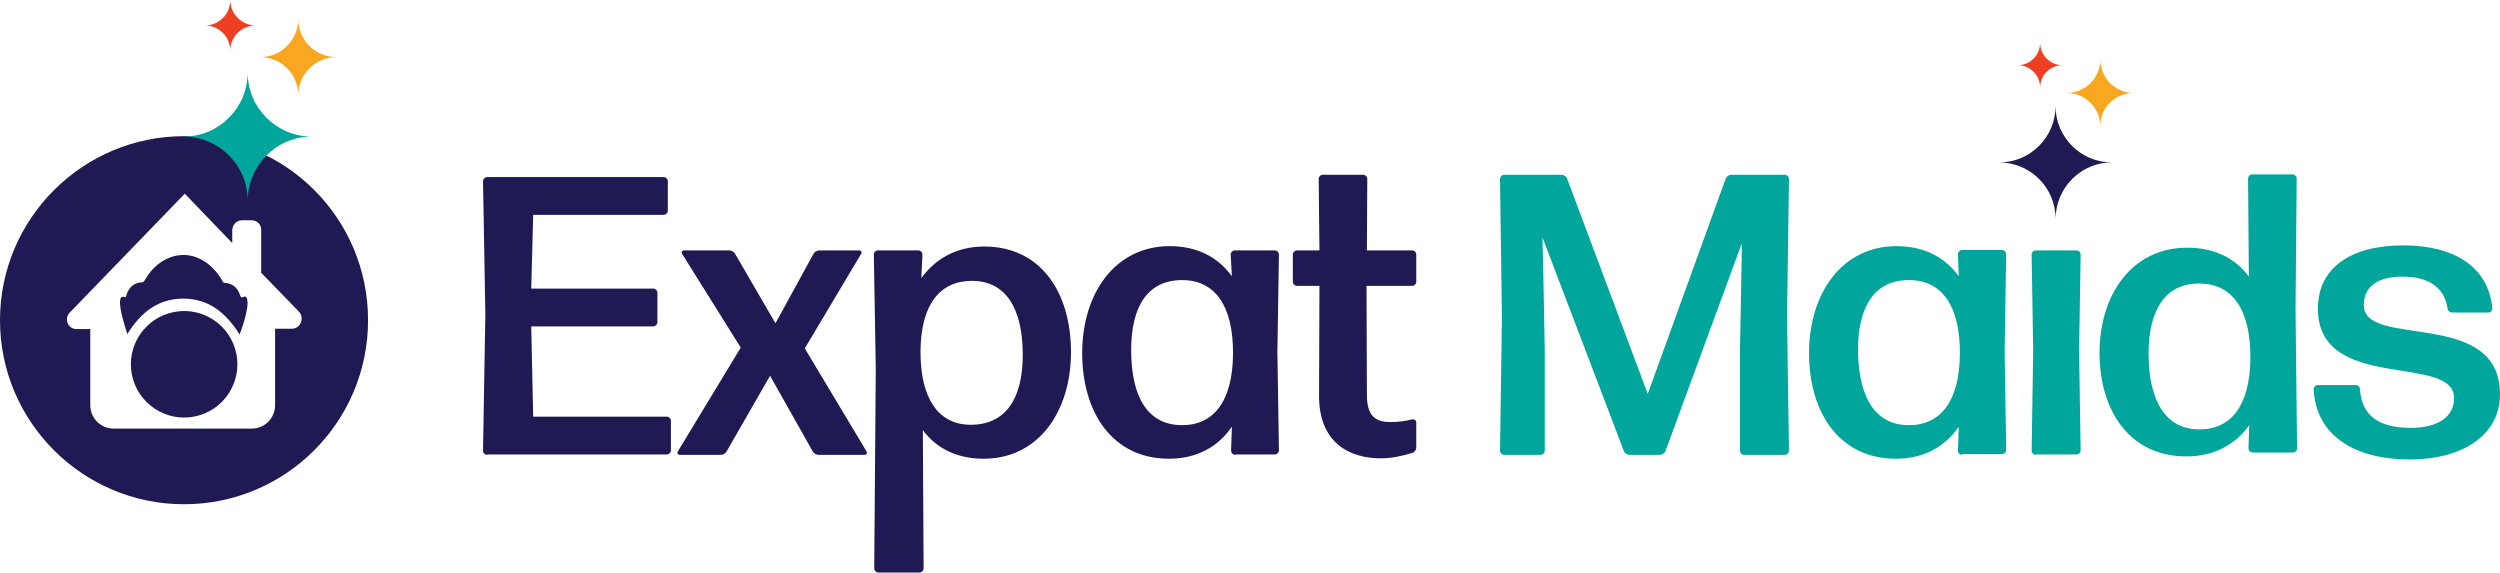
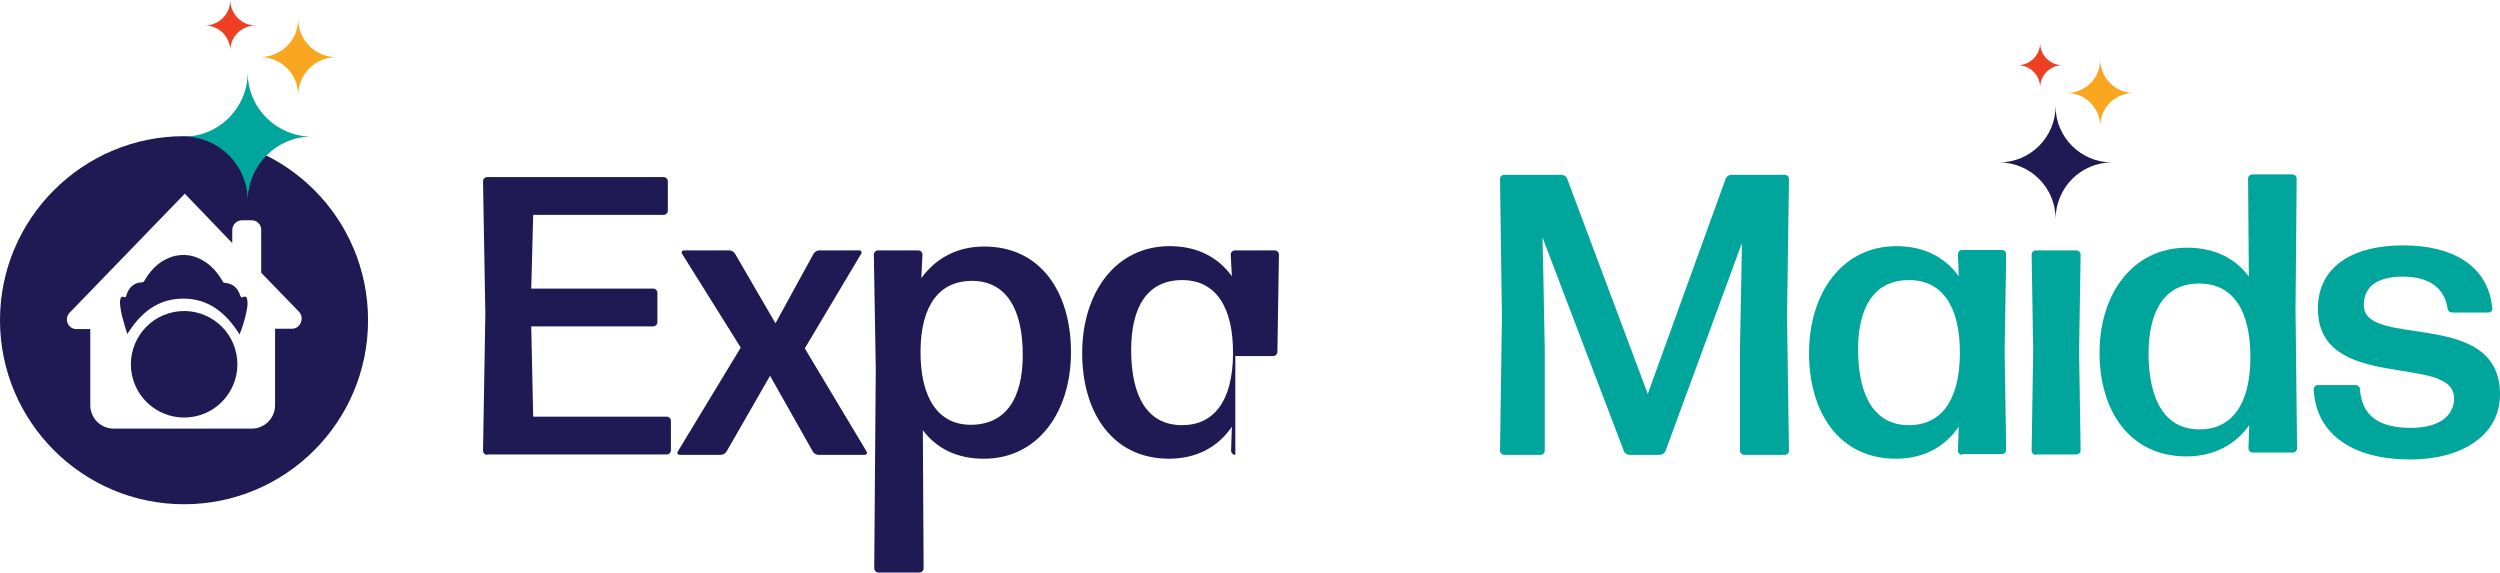
<svg xmlns="http://www.w3.org/2000/svg" version="1.1" id="Layer_1" x="0px" y="0px" viewBox="0 0 648 148.5" style="enable-background:new 0 0 648 148.5;" xml:space="preserve">
  <style type="text/css">
	.st0{fill:#2B2E31;}
	.st1{fill:url(#SVGID_1_);}
	.st2{fill:#2CB9A0;}
	.st3{fill:#FFFFFF;}
	.st4{fill:#404041;}
	.st5{fill:#58595B;}
	.st6{fill:#F16944;}
	.st7{fill:#D93149;}
	.st8{fill:#1F9C8D;}
	.st9{fill:#2B388F;}
	.st10{fill:#231F20;}
	.st11{fill:#1B77B8;}
	.st12{fill:#124779;}
	.st13{fill:#57758B;}
	.st14{fill:url(#SVGID_00000018936586831968352230000016199703455806324648_);}
	.st15{fill:url(#SVGID_00000157275422304527935690000018374931324609285021_);}
	.st16{fill:#1D1C1A;}
	.st17{fill:#B689B8;}
	.st18{fill:#4995B0;}
	.st19{fill:#E17B54;}
	.st20{fill:#FFFFFF;stroke:#FFFFFF;stroke-width:4.687;stroke-miterlimit:10;}
	.st21{fill:#246BB2;}
	.st22{fill:#E83E61;}
	.st23{fill:#487539;}
	.st24{fill:#273940;}
	.st25{fill:#33B99E;}
	.st26{fill:#2F2F49;}
	.st27{fill:#757A7B;}
	.st28{fill:#32BAA0;}
	.st29{fill:url(#SVGID_00000054984428571221229090000016902123664888305038_);}
	.st30{fill:url(#SVGID_00000054980006930174728440000014076414939819048875_);}
	.st31{fill:#05808D;}
	.st32{fill:#F16222;}
	.st33{fill:none;}
	.st34{clip-path:url(#SVGID_00000106826908734873610090000004804677801678941585_);}
	.st35{clip-path:url(#SVGID_00000085940297821283770900000009638243537695520684_);fill:#F16222;}
	.st36{clip-path:url(#SVGID_00000085940297821283770900000009638243537695520684_);fill:#1D1C1A;}
	.st37{fill:#1F1954;}
	.st38{fill:#00A69C;}
	.st39{fill:#F9A721;}
	.st40{fill:#EE3F23;}
	.st41{fill:#0F818E;}
	.st42{fill:#282B2E;}
	.st43{clip-path:url(#SVGID_00000088124615080053121340000000103688602125503140_);fill:#208C96;}
	.st44{clip-path:url(#SVGID_00000088124615080053121340000000103688602125503140_);fill:#228D96;}
	.st45{clip-path:url(#SVGID_00000088124615080053121340000000103688602125503140_);fill:#248D96;}
	.st46{clip-path:url(#SVGID_00000088124615080053121340000000103688602125503140_);fill:#268F97;}
	.st47{clip-path:url(#SVGID_00000088124615080053121340000000103688602125503140_);fill:#258F97;}
	.st48{clip-path:url(#SVGID_00000088124615080053121340000000103688602125503140_);fill:#279098;}
	.st49{clip-path:url(#SVGID_00000088124615080053121340000000103688602125503140_);fill:#289198;}
	.st50{clip-path:url(#SVGID_00000088124615080053121340000000103688602125503140_);fill:#2A9199;}
	.st51{clip-path:url(#SVGID_00000088124615080053121340000000103688602125503140_);fill:#299299;}
	.st52{clip-path:url(#SVGID_00000088124615080053121340000000103688602125503140_);fill:#2B939A;}
	.st53{clip-path:url(#SVGID_00000088124615080053121340000000103688602125503140_);fill:#2C949A;}
	.st54{clip-path:url(#SVGID_00000088124615080053121340000000103688602125503140_);fill:#2E959B;}
	.st55{clip-path:url(#SVGID_00000088124615080053121340000000103688602125503140_);fill:#2D969B;}
	.st56{clip-path:url(#SVGID_00000088124615080053121340000000103688602125503140_);fill:#2F969C;}
	.st57{clip-path:url(#SVGID_00000088124615080053121340000000103688602125503140_);fill:#30979C;}
	.st58{clip-path:url(#SVGID_00000088124615080053121340000000103688602125503140_);fill:#32989D;}
	.st59{clip-path:url(#SVGID_00000088124615080053121340000000103688602125503140_);fill:#1B8994;}
	.st60{clip-path:url(#SVGID_00000088124615080053121340000000103688602125503140_);fill:#1D8A94;}
	.st61{clip-path:url(#SVGID_00000088124615080053121340000000103688602125503140_);fill:#1F8B95;}
	.st62{clip-path:url(#SVGID_00000088124615080053121340000000103688602125503140_);fill:#218B95;}
	.st63{clip-path:url(#SVGID_00000088124615080053121340000000103688602125503140_);fill:#31989D;}
	.st64{clip-path:url(#SVGID_00000088124615080053121340000000103688602125503140_);fill:#339A9E;}
	.st65{clip-path:url(#SVGID_00000088124615080053121340000000103688602125503140_);fill:#349A9E;}
	.st66{clip-path:url(#SVGID_00000088124615080053121340000000103688602125503140_);fill:#369B9F;}
	.st67{clip-path:url(#SVGID_00000088124615080053121340000000103688602125503140_);fill:#359CA0;}
	.st68{clip-path:url(#SVGID_00000088124615080053121340000000103688602125503140_);fill:#379DA0;}
	.st69{clip-path:url(#SVGID_00000088124615080053121340000000103688602125503140_);fill:#4EB3AE;}
	.st70{clip-path:url(#SVGID_00000088124615080053121340000000103688602125503140_);fill:#4FB4AE;}
	.st71{clip-path:url(#SVGID_00000088124615080053121340000000103688602125503140_);fill:#4EB5AE;}
	.st72{clip-path:url(#SVGID_00000088124615080053121340000000103688602125503140_);fill:#50B6AF;}
	.st73{clip-path:url(#SVGID_00000088124615080053121340000000103688602125503140_);fill:#51B7B0;}
	.st74{clip-path:url(#SVGID_00000088124615080053121340000000103688602125503140_);fill:#53B9B1;}
	.st75{clip-path:url(#SVGID_00000088124615080053121340000000103688602125503140_);fill:#52B9B1;}
	.st76{clip-path:url(#SVGID_00000088124615080053121340000000103688602125503140_);fill:#53BAB1;}
	.st77{clip-path:url(#SVGID_00000088124615080053121340000000103688602125503140_);fill:#55BCB3;}
	.st78{clip-path:url(#SVGID_00000088124615080053121340000000103688602125503140_);fill:#56BDB3;}
	.st79{clip-path:url(#SVGID_00000088124615080053121340000000103688602125503140_);fill:#56BFB5;}
	.st80{clip-path:url(#SVGID_00000088124615080053121340000000103688602125503140_);fill:#48ADA9;}
	.st81{clip-path:url(#SVGID_00000088124615080053121340000000103688602125503140_);fill:#47ADAA;}
	.st82{clip-path:url(#SVGID_00000088124615080053121340000000103688602125503140_);fill:#49AEAA;}
	.st83{clip-path:url(#SVGID_00000088124615080053121340000000103688602125503140_);fill:#4AAFAB;}
	.st84{clip-path:url(#SVGID_00000088124615080053121340000000103688602125503140_);fill:#4BB0AB;}
	.st85{clip-path:url(#SVGID_00000088124615080053121340000000103688602125503140_);fill:#4BB1AC;}
	.st86{clip-path:url(#SVGID_00000088124615080053121340000000103688602125503140_);fill:#4CB2AD;}
	.st87{clip-path:url(#SVGID_00000088124615080053121340000000103688602125503140_);fill:#57C0B5;}
	.st88{clip-path:url(#SVGID_00000088124615080053121340000000103688602125503140_);fill:#57C2B6;}
	.st89{clip-path:url(#SVGID_00000088124615080053121340000000103688602125503140_);fill:#44A9A7;}
	.st90{clip-path:url(#SVGID_00000088124615080053121340000000103688602125503140_);fill:#45ABA8;}
	.st91{clip-path:url(#SVGID_00000088124615080053121340000000103688602125503140_);fill:#47ABA8;}
	.st92{clip-path:url(#SVGID_00000088124615080053121340000000103688602125503140_);fill:#389EA1;}
	.st93{clip-path:url(#SVGID_00000088124615080053121340000000103688602125503140_);fill:#3A9EA1;}
	.st94{clip-path:url(#SVGID_00000088124615080053121340000000103688602125503140_);fill:#399FA1;}
	.st95{clip-path:url(#SVGID_00000088124615080053121340000000103688602125503140_);fill:#3BA0A2;}
	.st96{clip-path:url(#SVGID_00000088124615080053121340000000103688602125503140_);fill:#3CA1A2;}
	.st97{clip-path:url(#SVGID_00000088124615080053121340000000103688602125503140_);fill:#3DA2A3;}
	.st98{clip-path:url(#SVGID_00000088124615080053121340000000103688602125503140_);fill:#3EA4A4;}
	.st99{clip-path:url(#SVGID_00000088124615080053121340000000103688602125503140_);fill:#40A4A4;}
	.st100{clip-path:url(#SVGID_00000088124615080053121340000000103688602125503140_);fill:#41A5A5;}
	.st101{clip-path:url(#SVGID_00000088124615080053121340000000103688602125503140_);fill:#41A6A5;}
	.st102{clip-path:url(#SVGID_00000088124615080053121340000000103688602125503140_);fill:#42A7A6;}
	.st103{clip-path:url(#SVGID_00000088124615080053121340000000103688602125503140_);fill:#43A8A7;}
	.st104{clip-path:url(#SVGID_00000088124615080053121340000000103688602125503140_);fill:#138390;}
	.st105{clip-path:url(#SVGID_00000088124615080053121340000000103688602125503140_);fill:#168490;}
	.st106{clip-path:url(#SVGID_00000088124615080053121340000000103688602125503140_);fill:#188591;}
	.st107{clip-path:url(#SVGID_00000088124615080053121340000000103688602125503140_);fill:#178591;}
	.st108{clip-path:url(#SVGID_00000088124615080053121340000000103688602125503140_);fill:#198692;}
	.st109{clip-path:url(#SVGID_00000088124615080053121340000000103688602125503140_);fill:#1B8792;}
	.st110{clip-path:url(#SVGID_00000088124615080053121340000000103688602125503140_);fill:#1C8893;}
	.st111{clip-path:url(#SVGID_00000088124615080053121340000000103688602125503140_);fill:#0F818E;}
	.st112{clip-path:url(#SVGID_00000088124615080053121340000000103688602125503140_);fill:#12828F;}
	.st113{clip-path:url(#SVGID_00000088124615080053121340000000103688602125503140_);fill:#11838F;}
	.st114{opacity:0.88;}
	.st115{fill:url(#SVGID_00000042016208624413879450000015007902125273726866_);}
	.st116{fill:url(#SVGID_00000060723034168468388580000016107607981481416846_);}
	.st117{fill:url(#SVGID_00000024710939586726323860000011804970302581243273_);}
	.st118{fill:none;stroke:#57758B;stroke-width:5.809;stroke-miterlimit:10;}
	.st119{fill:url(#SVGID_00000142888770055032292250000005252761863223581074_);}
	.st120{fill:url(#SVGID_00000138567503976992976660000015887735146571600555_);}
	.st121{fill:url(#SVGID_00000000181624450148024030000003520558046219394206_);}
	.st122{fill:url(#SVGID_00000106105120645494670250000005842473077002050220_);}
	.st123{fill:url(#SVGID_00000117642060091809136790000013323085042519192985_);}
	.st124{fill:#226CB2;}
</style>
  <g>
    <g>
      <g>
        <g>
          <path class="st37" d="M126.3,117.9c-0.6,0-1.1-0.5-1.1-1.1l0.6-35.4l-0.6-34.4c0-0.6,0.5-1.1,1.1-1.1H172c0.6,0,1.1,0.5,1.1,1.1      v7.6c0,0.6-0.5,1.1-1.1,1.1h-33.8l-0.5,19.1h31.6c0.6,0,1.1,0.5,1.1,1.1v7.6c0,0.6-0.5,1.1-1.1,1.1h-31.6l0.5,23.4h34.6      c0.6,0,1.1,0.5,1.1,1.1v7.6c0,0.6-0.5,1.1-1.1,1.1H126.3z" />
          <path class="st37" d="M212.2,117.9c-0.7,0-1.3-0.4-1.6-1l-11-19.5l-11.2,19.5c-0.3,0.6-0.9,1-1.6,1h-10.6      c-0.5,0-0.8-0.5-0.5-0.9l16.3-26.9l-15.2-24.3c-0.3-0.4,0-0.9,0.5-0.9h11.7c0.7,0,1.3,0.4,1.6,1l10.4,17.9l9.8-17.9      c0.3-0.6,0.9-1,1.6-1h10.3c0.5,0,0.8,0.5,0.5,0.9l-14.6,24.5l16,26.7c0.3,0.4,0,0.9-0.5,0.9H212.2z" />
          <path class="st37" d="M255,118.9c-6.9,0-12.2-2.6-15.8-7.4l0.2,35.8c0,0.6-0.5,1.1-1.1,1.1h-10.6c-0.6,0-1.1-0.5-1.1-1.1      l0.4-51.7L226.5,66c0-0.6,0.5-1.1,1.1-1.1h10.4c0.6,0,1.1,0.5,1.1,1.1l-0.3,6.1c3.7-5.1,9.2-8.2,16.3-8.2      c14.7,0,22.5,11.9,22.5,27.4C277.6,106.6,269.2,118.9,255,118.9z M251.6,110.1c9.1,0,13.5-6.8,13.5-18.1      c0-12.1-4.4-19.2-13.2-19.2c-8.3,0-13.2,6.2-13.3,18.1C238.5,103.2,243.2,110.1,251.6,110.1z" />
-           <path class="st37" d="M320.2,117.9c-0.6,0-1.1-0.5-1.1-1.1l0.2-6.2c-3.6,5.3-9.2,8.3-16.3,8.3c-14.6,0-22.5-11.9-22.5-27.4      c0-15.3,8.4-27.7,22.7-27.7c7,0,12.5,2.8,16.1,7.8L319,66c0-0.6,0.5-1.1,1.1-1.1h10.3c0.6,0,1.1,0.5,1.1,1.1l-0.4,25.2l0.4,25.5      c0,0.6-0.5,1.1-1.1,1.1H320.2z M306.4,110.2c8.2,0,13.1-6.2,13.2-18.4c0.1-12.3-4.5-19.1-13-19.2c-9.1-0.1-13.4,6.8-13.4,18.1      C293.2,103.1,297.6,110.2,306.4,110.2z" />
-           <path class="st37" d="M367.1,116c0,0.6-0.5,1.3-1.1,1.4c-2.5,0.8-5.4,1.4-8.1,1.4c-8.3,0-16-4.2-16-16.1l0.1-28.6h-5.8      c-0.6,0-1.1-0.5-1.1-1.1v-7c0-0.6,0.5-1.1,1.1-1.1h5.8l-0.2-18.5c0-0.6,0.5-1.1,1.1-1.1h10.4c0.6,0,1.1,0.5,1.1,1.1l-0.1,18.5      h11.7c0.6,0,1.1,0.5,1.1,1.1v7c0,0.6-0.5,1.1-1.1,1.1h-11.8l0.1,28.3c0,5.4,2.2,7,6.1,7c2.2,0,4.1-0.3,5.6-0.7      c0.6-0.1,1.1,0.3,1.1,0.8V116z" />
+           <path class="st37" d="M320.2,117.9c-0.6,0-1.1-0.5-1.1-1.1l0.2-6.2c-3.6,5.3-9.2,8.3-16.3,8.3c-14.6,0-22.5-11.9-22.5-27.4      c0-15.3,8.4-27.7,22.7-27.7c7,0,12.5,2.8,16.1,7.8L319,66c0-0.6,0.5-1.1,1.1-1.1h10.3c0.6,0,1.1,0.5,1.1,1.1l-0.4,25.2c0,0.6-0.5,1.1-1.1,1.1H320.2z M306.4,110.2c8.2,0,13.1-6.2,13.2-18.4c0.1-12.3-4.5-19.1-13-19.2c-9.1-0.1-13.4,6.8-13.4,18.1      C293.2,103.1,297.6,110.2,306.4,110.2z" />
          <path class="st38" d="M400.4,90.7v26.1c0,0.6-0.5,1.1-1.1,1.1h-9.4c-0.6,0-1.1-0.5-1.1-1.1l0.5-34.6l-0.5-35.8      c0-0.6,0.5-1.1,1.1-1.1h14.8c0.6,0,1.3,0.4,1.5,1l20.9,55.8l20.2-55.8c0.2-0.6,0.9-1,1.5-1h13.8c0.6,0,1.1,0.5,1.1,1.1      l-0.5,35.8l0.5,34.6c0,0.6-0.5,1.1-1.1,1.1h-10.5c-0.6,0-1.1-0.5-1.1-1.1V90.7l0.4-21.4l0.1-6.3l-19.8,53.9      c-0.2,0.6-0.9,1-1.5,1h-7.8c-0.6,0-1.3-0.4-1.5-1l-21.1-55.4l0.2,8L400.4,90.7z" />
          <path class="st38" d="M508.6,117.9c-0.6,0-1.1-0.5-1.1-1.1l0.2-6.2c-3.6,5.3-9.2,8.3-16.3,8.3c-14.6,0-22.5-11.9-22.5-27.4      c0-15.3,8.4-27.7,22.7-27.7c7,0,12.5,2.8,16.1,7.8l-0.2-5.7c0-0.6,0.5-1.1,1.1-1.1h10.3c0.6,0,1.1,0.5,1.1,1.1l-0.4,25.2      l0.4,25.5c0,0.6-0.5,1.1-1.1,1.1H508.6z M494.8,110.2c8.2,0,13.1-6.2,13.2-18.4c0.1-12.3-4.5-19.1-13-19.2      c-9.1-0.1-13.4,6.8-13.4,18.1C481.7,103.1,486.1,110.2,494.8,110.2z" />
          <path class="st38" d="M527.7,117.9c-0.6,0-1.1-0.5-1.1-1.1L527,91l-0.4-25c0-0.6,0.5-1.1,1.1-1.1h10.5c0.6,0,1.1,0.5,1.1,1.1      l-0.4,25l0.4,25.7c0,0.6-0.5,1.1-1.1,1.1H527.7z" />
          <path class="st38" d="M583.9,117.3c-0.6,0-1.1-0.5-1.1-1.1l0.2-6c-3.6,5.1-9.2,8.1-16.3,8.1c-14.6,0-22.5-11.7-22.5-26.9      c0-15,8.4-27.2,22.7-27.2c6.9,0,12.4,2.6,16,7.5l-0.2-25.4c0-0.6,0.5-1.1,1.1-1.1h10.4c0.6,0,1.1,0.5,1.1,1.1L595,80.2l0.4,36      c0,0.6-0.5,1.1-1.1,1.1H583.9z M570.1,111.3c8.2,0,13.1-6.2,13.2-18.4c0.1-12.4-4.5-19.3-13-19.4c-9.1-0.2-13.4,6.9-13.4,18.3      C557,104.1,561.4,111.3,570.1,111.3z" />
          <path class="st38" d="M624.7,119.1c-14.4,0-24.4-6.2-25-18.2c0-0.6,0.5-1.1,1.1-1.1h9.8c0.6,0,1.1,0.5,1.1,1.1      c0.5,6.9,4.9,10,13.2,10c6.9,0,11.2-2.8,11.2-7.7c0-11.7-35.3-1.3-35.3-23.2c0-10.7,8.7-16.4,22.1-16.4c13,0,22.1,5.4,23.1,16.3      c0.1,0.6-0.4,1.1-1,1.1h-9.3c-0.7,0-1.2-0.4-1.3-1.1c-0.8-5.3-4.8-8.2-11.6-8.2c-6.2,0-10.1,2.3-10.1,7.4      c0,11.4,35.3,0.6,35.3,23.1C648,113,637.9,119.1,624.7,119.1z" />
        </g>
      </g>
      <g>
        <path class="st37" d="M547.4,42.1c-8,0-14.6-6.5-14.6-14.6c0,8-6.5,14.6-14.6,14.6c8,0,14.6,6.5,14.6,14.6     C532.9,48.6,539.4,42.1,547.4,42.1z" />
        <path class="st39" d="M553.1,24.1c-4.8,0-8.7-3.9-8.7-8.7c0,4.8-3.9,8.7-8.7,8.7c4.8,0,8.7,3.9,8.7,8.7     C544.3,28,548.2,24.1,553.1,24.1z" />
        <path class="st40" d="M534.6,16.9c-3.2,0-5.8-2.6-5.8-5.8c0,3.2-2.6,5.8-5.8,5.8c3.2,0,5.8,2.6,5.8,5.8     C528.8,19.5,531.4,16.9,534.6,16.9z" />
      </g>
    </g>
    <g>
      <g>
        <g>
          <path class="st37" d="M47.7,35.3C21.4,35.3,0,56.7,0,83s21.4,47.7,47.7,47.7S95.4,109.4,95.4,83S74.1,35.3,47.7,35.3z       M75.7,85.2h-4.4V105c0,3.4-2.7,6.1-6.1,6.1H29.5c-3.4,0-6.1-2.7-6.1-6.1V85.3h-3.6c-2.2,0-3.3-2.7-1.7-4.3l29.8-30.8L60.2,63      v-3.3c0-1.4,1.1-2.6,2.5-2.6l2.6,0c1.3,0,2.4,1.1,2.4,2.4v11.2l9.8,10.1C79,82.4,77.9,85.2,75.7,85.2z" />
          <ellipse transform="matrix(0.957 -0.291 0.291 0.957 -25.39 17.963)" class="st37" cx="47.7" cy="94.4" rx="13.8" ry="13.8" />
          <path class="st37" d="M63,77c-0.4,0.2-0.5,0.1-0.7-0.3c-0.7-2.2-2-3.2-4.1-3.4c-0.3,0-0.4-0.2-0.5-0.4c-0.9-1.6-2-3-3.4-4.2      c-2.6-2.1-5.5-3.1-8.8-2.4c-3.5,0.8-6.1,3.1-7.9,6.2c-0.3,0.5-0.5,0.8-1.1,0.7c-0.2,0-0.5,0.1-0.7,0.1c-1.7,0.5-2.6,1.7-3.1,3.4      c-0.1,0.3-0.1,0.4-0.5,0.3c-0.5-0.2-0.8-0.1-1,0.5c-0.1,0.3-0.1,0.7-0.1,1.1c0.1,1.5,0.4,2.9,0.8,4.3c0.3,1.2,0.7,2.4,1.1,3.7      c3.4-5.5,7.9-9.2,14.5-9.2c6.6,0,11.1,3.7,14.6,9.3c0.7-1.8,1.3-3.7,1.7-5.5c0.2-1.1,0.5-2.2,0.3-3.4C64,76.9,63.6,76.7,63,77z" />
        </g>
      </g>
      <g>
        <path class="st38" d="M80.8,35.4c-9.1,0-16.6-7.4-16.6-16.6c0,9.1-7.4,16.6-16.6,16.6c9.1,0,16.6,7.4,16.6,16.6     C64.3,42.8,71.7,35.4,80.8,35.4z" />
        <path class="st39" d="M87.2,14.8c-5.5,0-9.9-4.4-9.9-9.9c0,5.5-4.4,9.9-9.9,9.9c5.5,0,9.9,4.4,9.9,9.9     C77.3,19.2,81.8,14.8,87.2,14.8z" />
        <path class="st40" d="M66.3,6.6c-3.7,0-6.6-3-6.6-6.6c0,3.7-3,6.6-6.6,6.6c3.7,0,6.6,3,6.6,6.6C59.6,9.6,62.6,6.6,66.3,6.6z" />
      </g>
    </g>
  </g>
</svg>